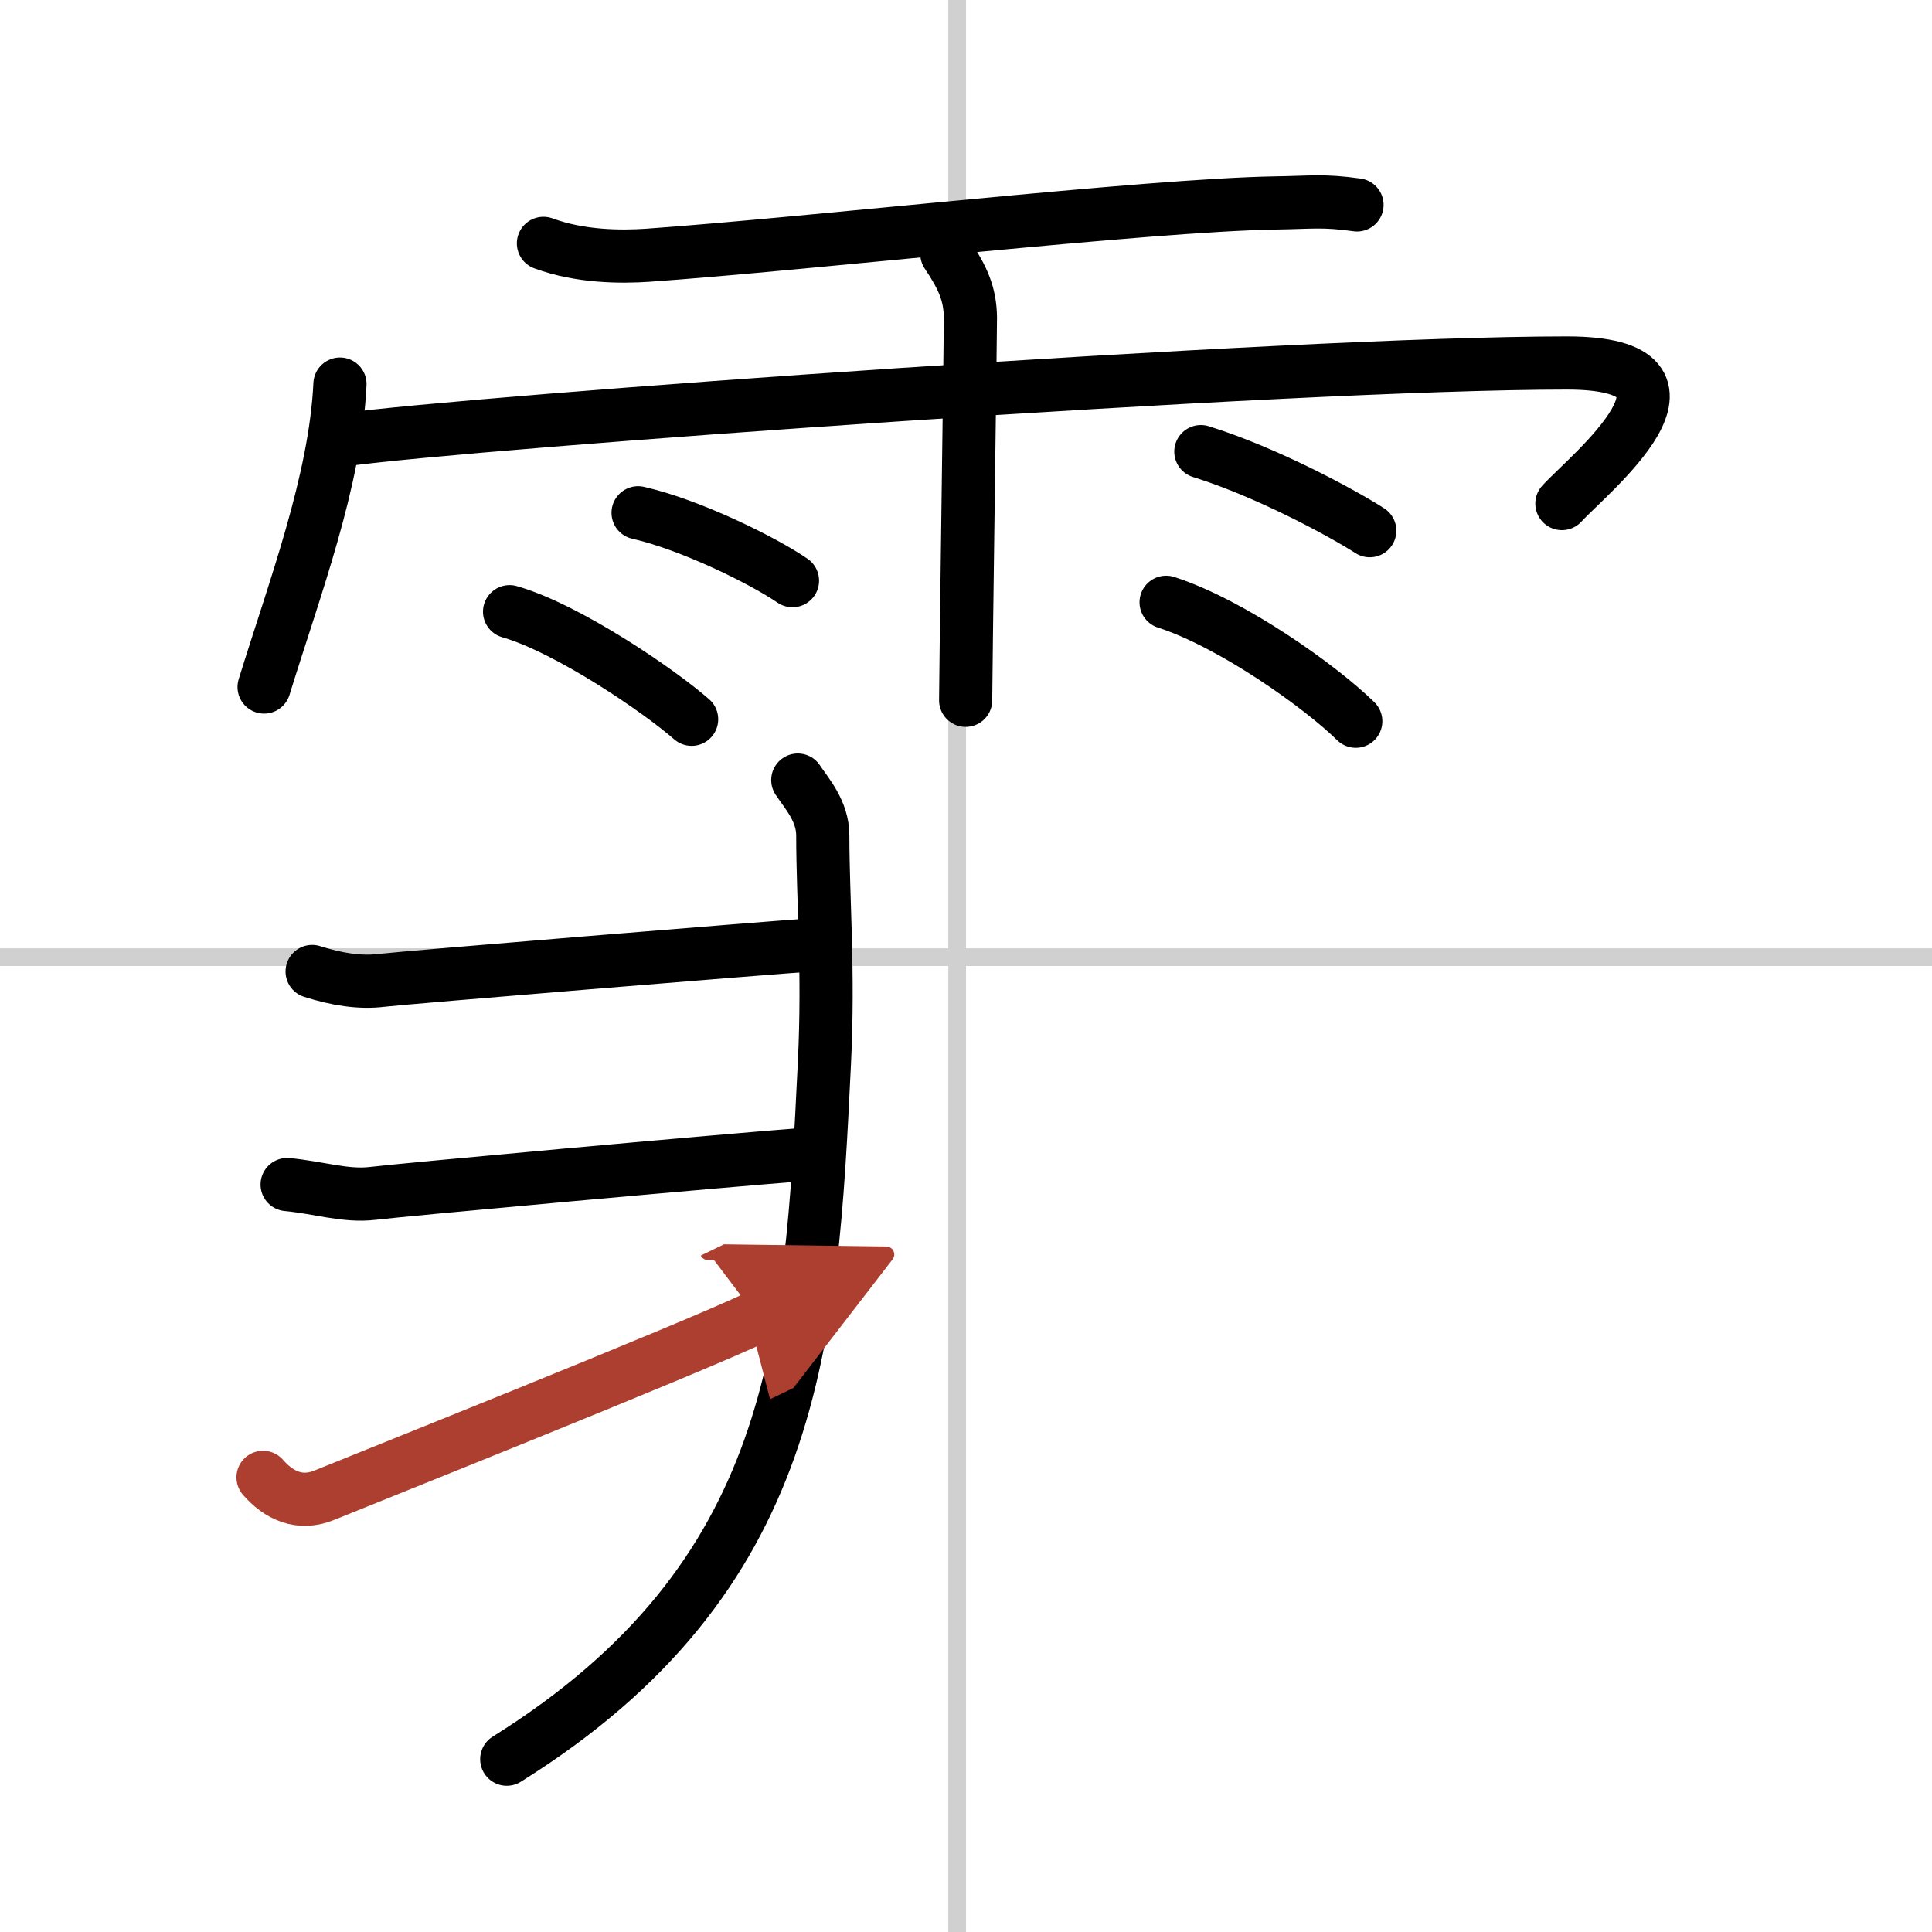
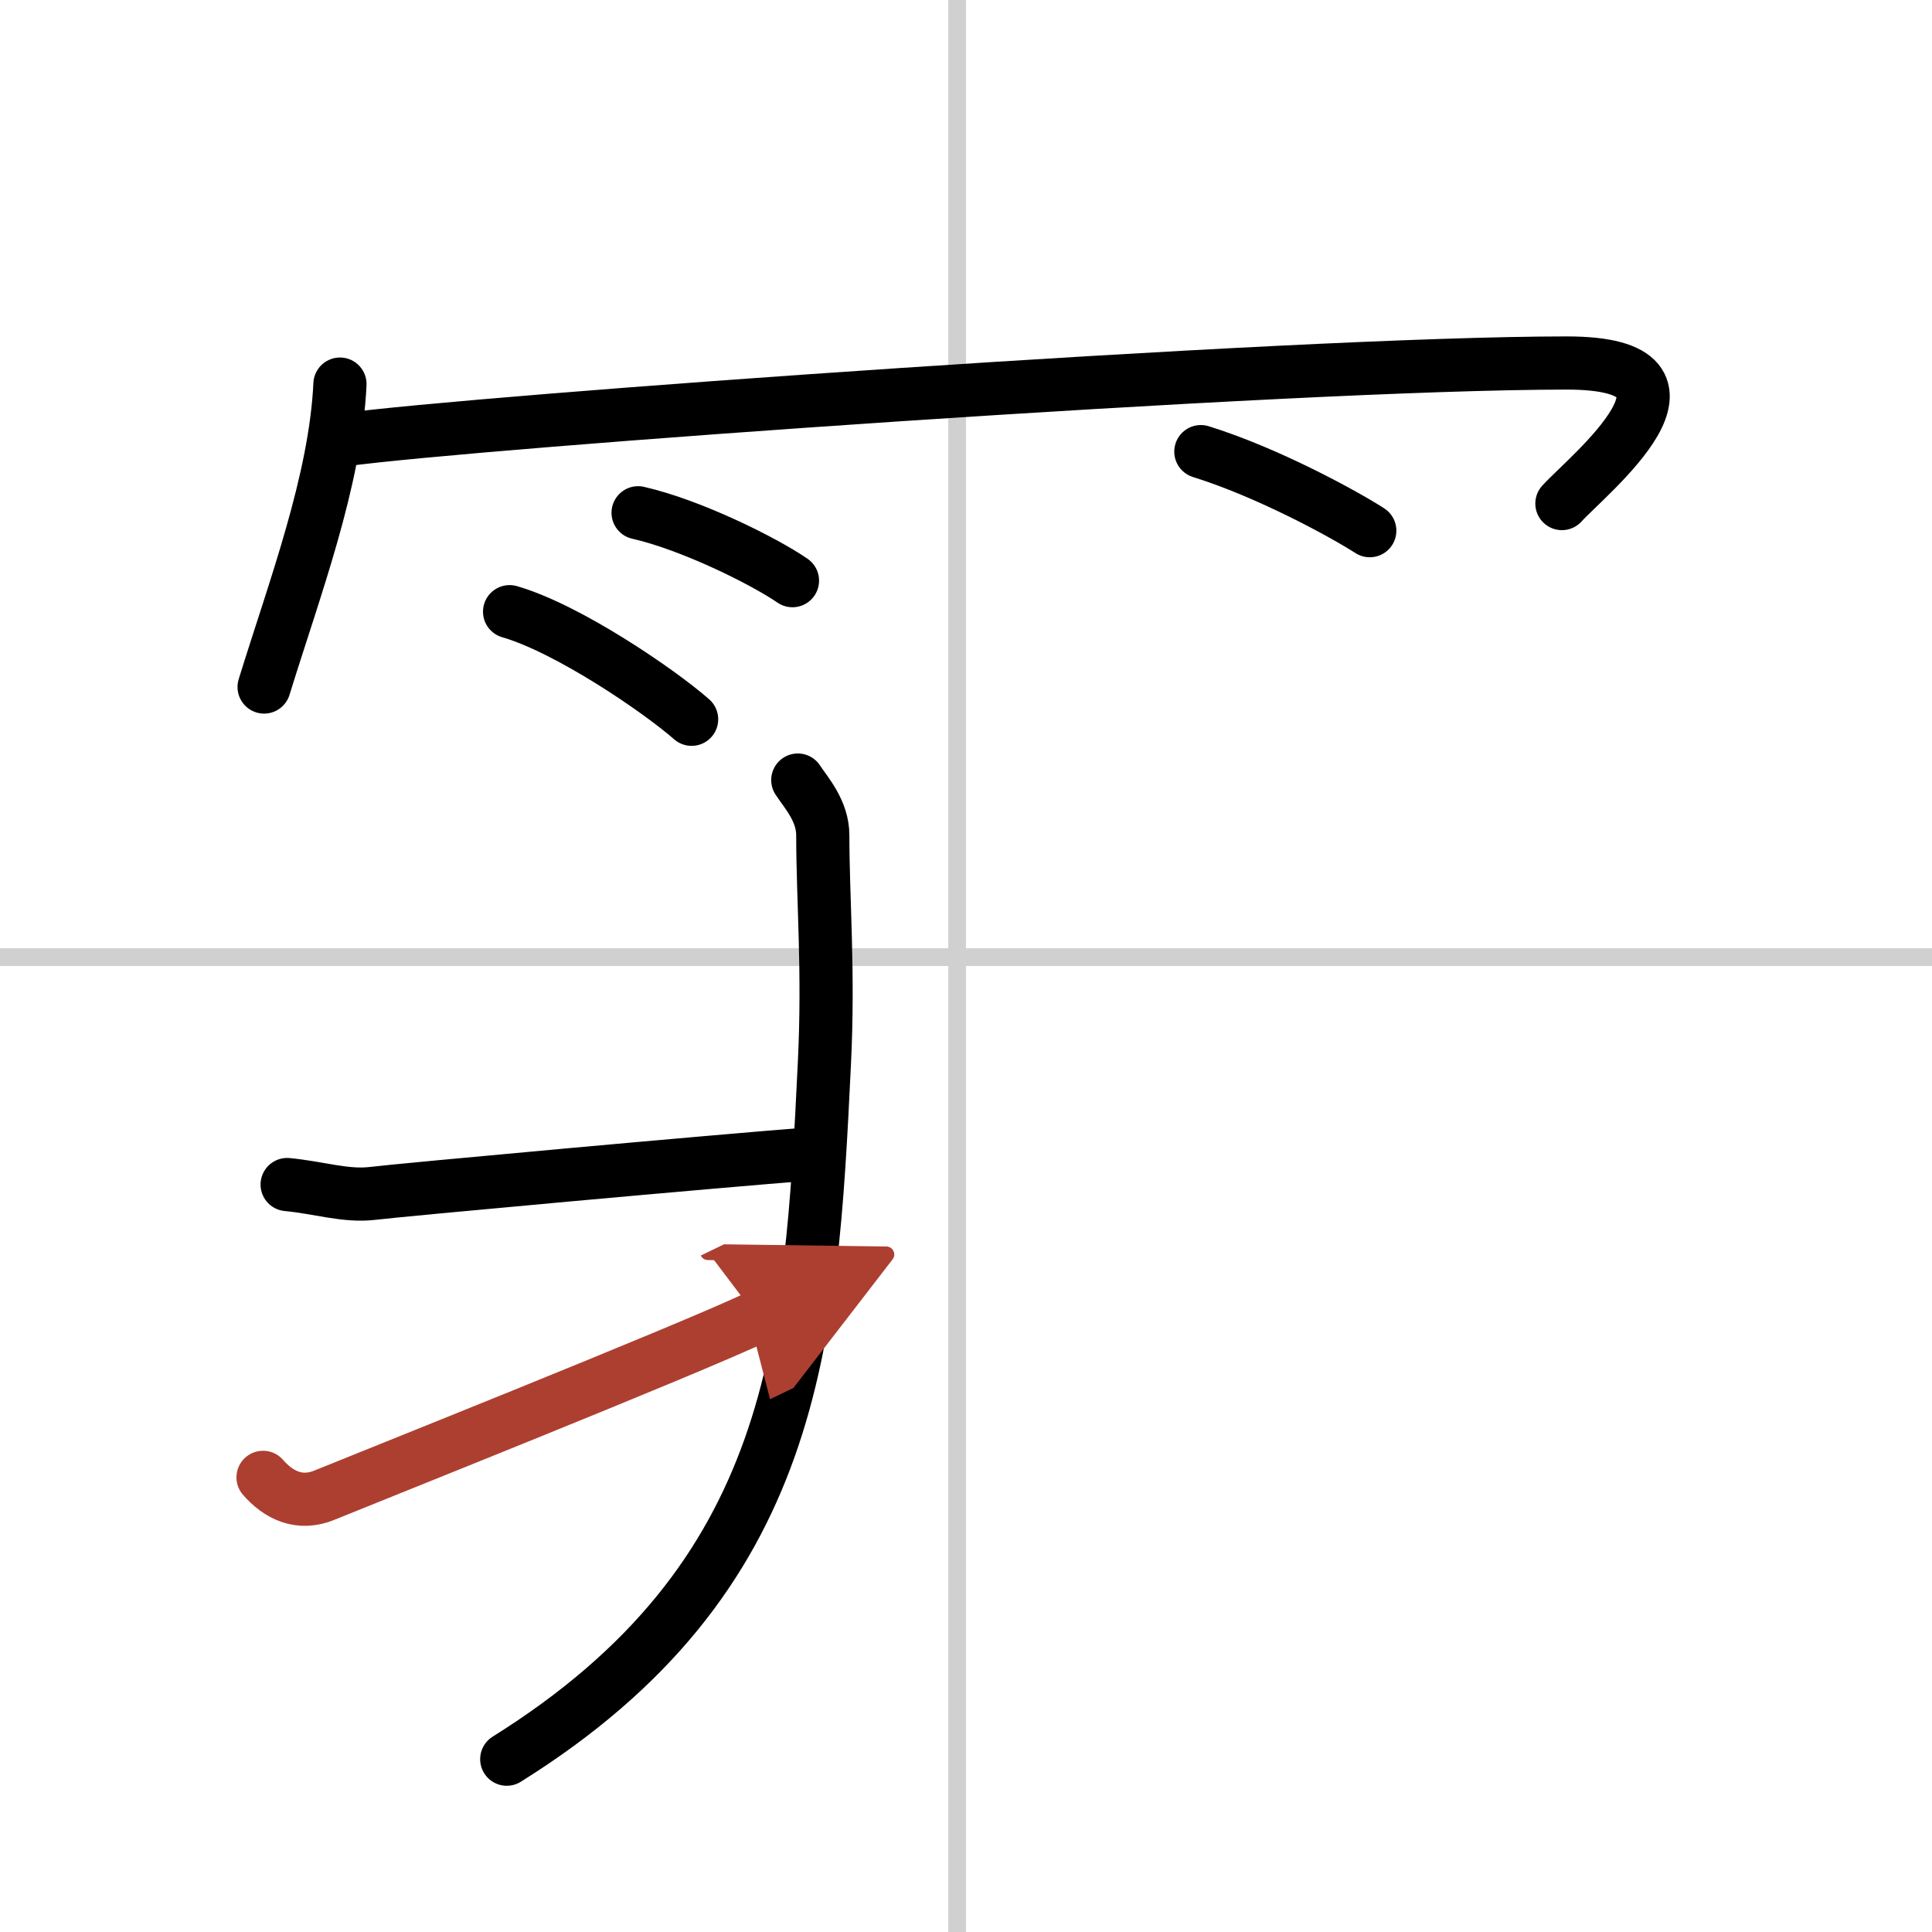
<svg xmlns="http://www.w3.org/2000/svg" width="400" height="400" viewBox="0 0 109 109">
  <defs>
    <marker id="a" markerWidth="4" orient="auto" refX="1" refY="5" viewBox="0 0 10 10">
      <polyline points="0 0 10 5 0 10 1 5" fill="#ad3f31" stroke="#ad3f31" />
    </marker>
  </defs>
  <g fill="none" stroke="#000" stroke-linecap="round" stroke-linejoin="round" stroke-width="3">
    <rect width="100%" height="100%" fill="#fff" stroke="#fff" />
    <line x1="54" x2="54" y2="109" stroke="#d0d0d0" stroke-width="1" />
    <line x2="109" y1="54" y2="54" stroke="#d0d0d0" stroke-width="1" />
-     <path d="m30.66 13.73c2.09 0.77 4.38 0.77 5.88 0.67 9.21-0.65 28.18-2.83 35.39-2.95 2.1-0.03 2.7-0.16 4.63 0.11" />
    <path d="m19.18 21.67c-0.26 5.48-2.57 11.55-4.28 17.09" />
    <path d="m19.35 24.82c7.4-1.02 53.34-4.34 69.05-4.34 9.1 0 1.17 6.33-0.28 7.93" />
-     <path d="m53.42 14.32c0.91 1.36 1.31 2.26 1.33 3.6 0.01 0.48-0.27 20.27-0.27 21.59" />
    <path d="m36 28.93c2.99 0.68 7.08 2.71 8.71 3.83" />
    <path d="m28.75 34.51c3.32 0.96 8.46 4.48 10.27 6.07" />
    <path d="m67.75 25.48c3.76 1.17 8.02 3.49 9.53 4.46" />
-     <path d="m65.79 33.98c3.68 1.18 8.7 4.74 10.7 6.71" />
    <path d="M45.01,44.01c0.49,0.74,1.41,1.74,1.41,3.12c0,3.63,0.35,7.63,0.09,12.88C45.75,75.75,45,89,28.59,99.25" />
-     <path d="m17.61 54.81c1.39 0.44 2.68 0.65 3.92 0.5s21.47-1.81 24.39-2.01" />
    <path d="m16.2 66.83c1.8 0.17 3.29 0.68 4.82 0.5 1.52-0.19 19.48-1.83 24.73-2.23" />
    <path d="m14.84 83.35c0.87 1 2.06 1.6 3.5 0.99 0.85-0.36 20.77-8.3 24.37-10.04" marker-end="url(#a)" stroke="#ad3f31" />
  </g>
</svg>